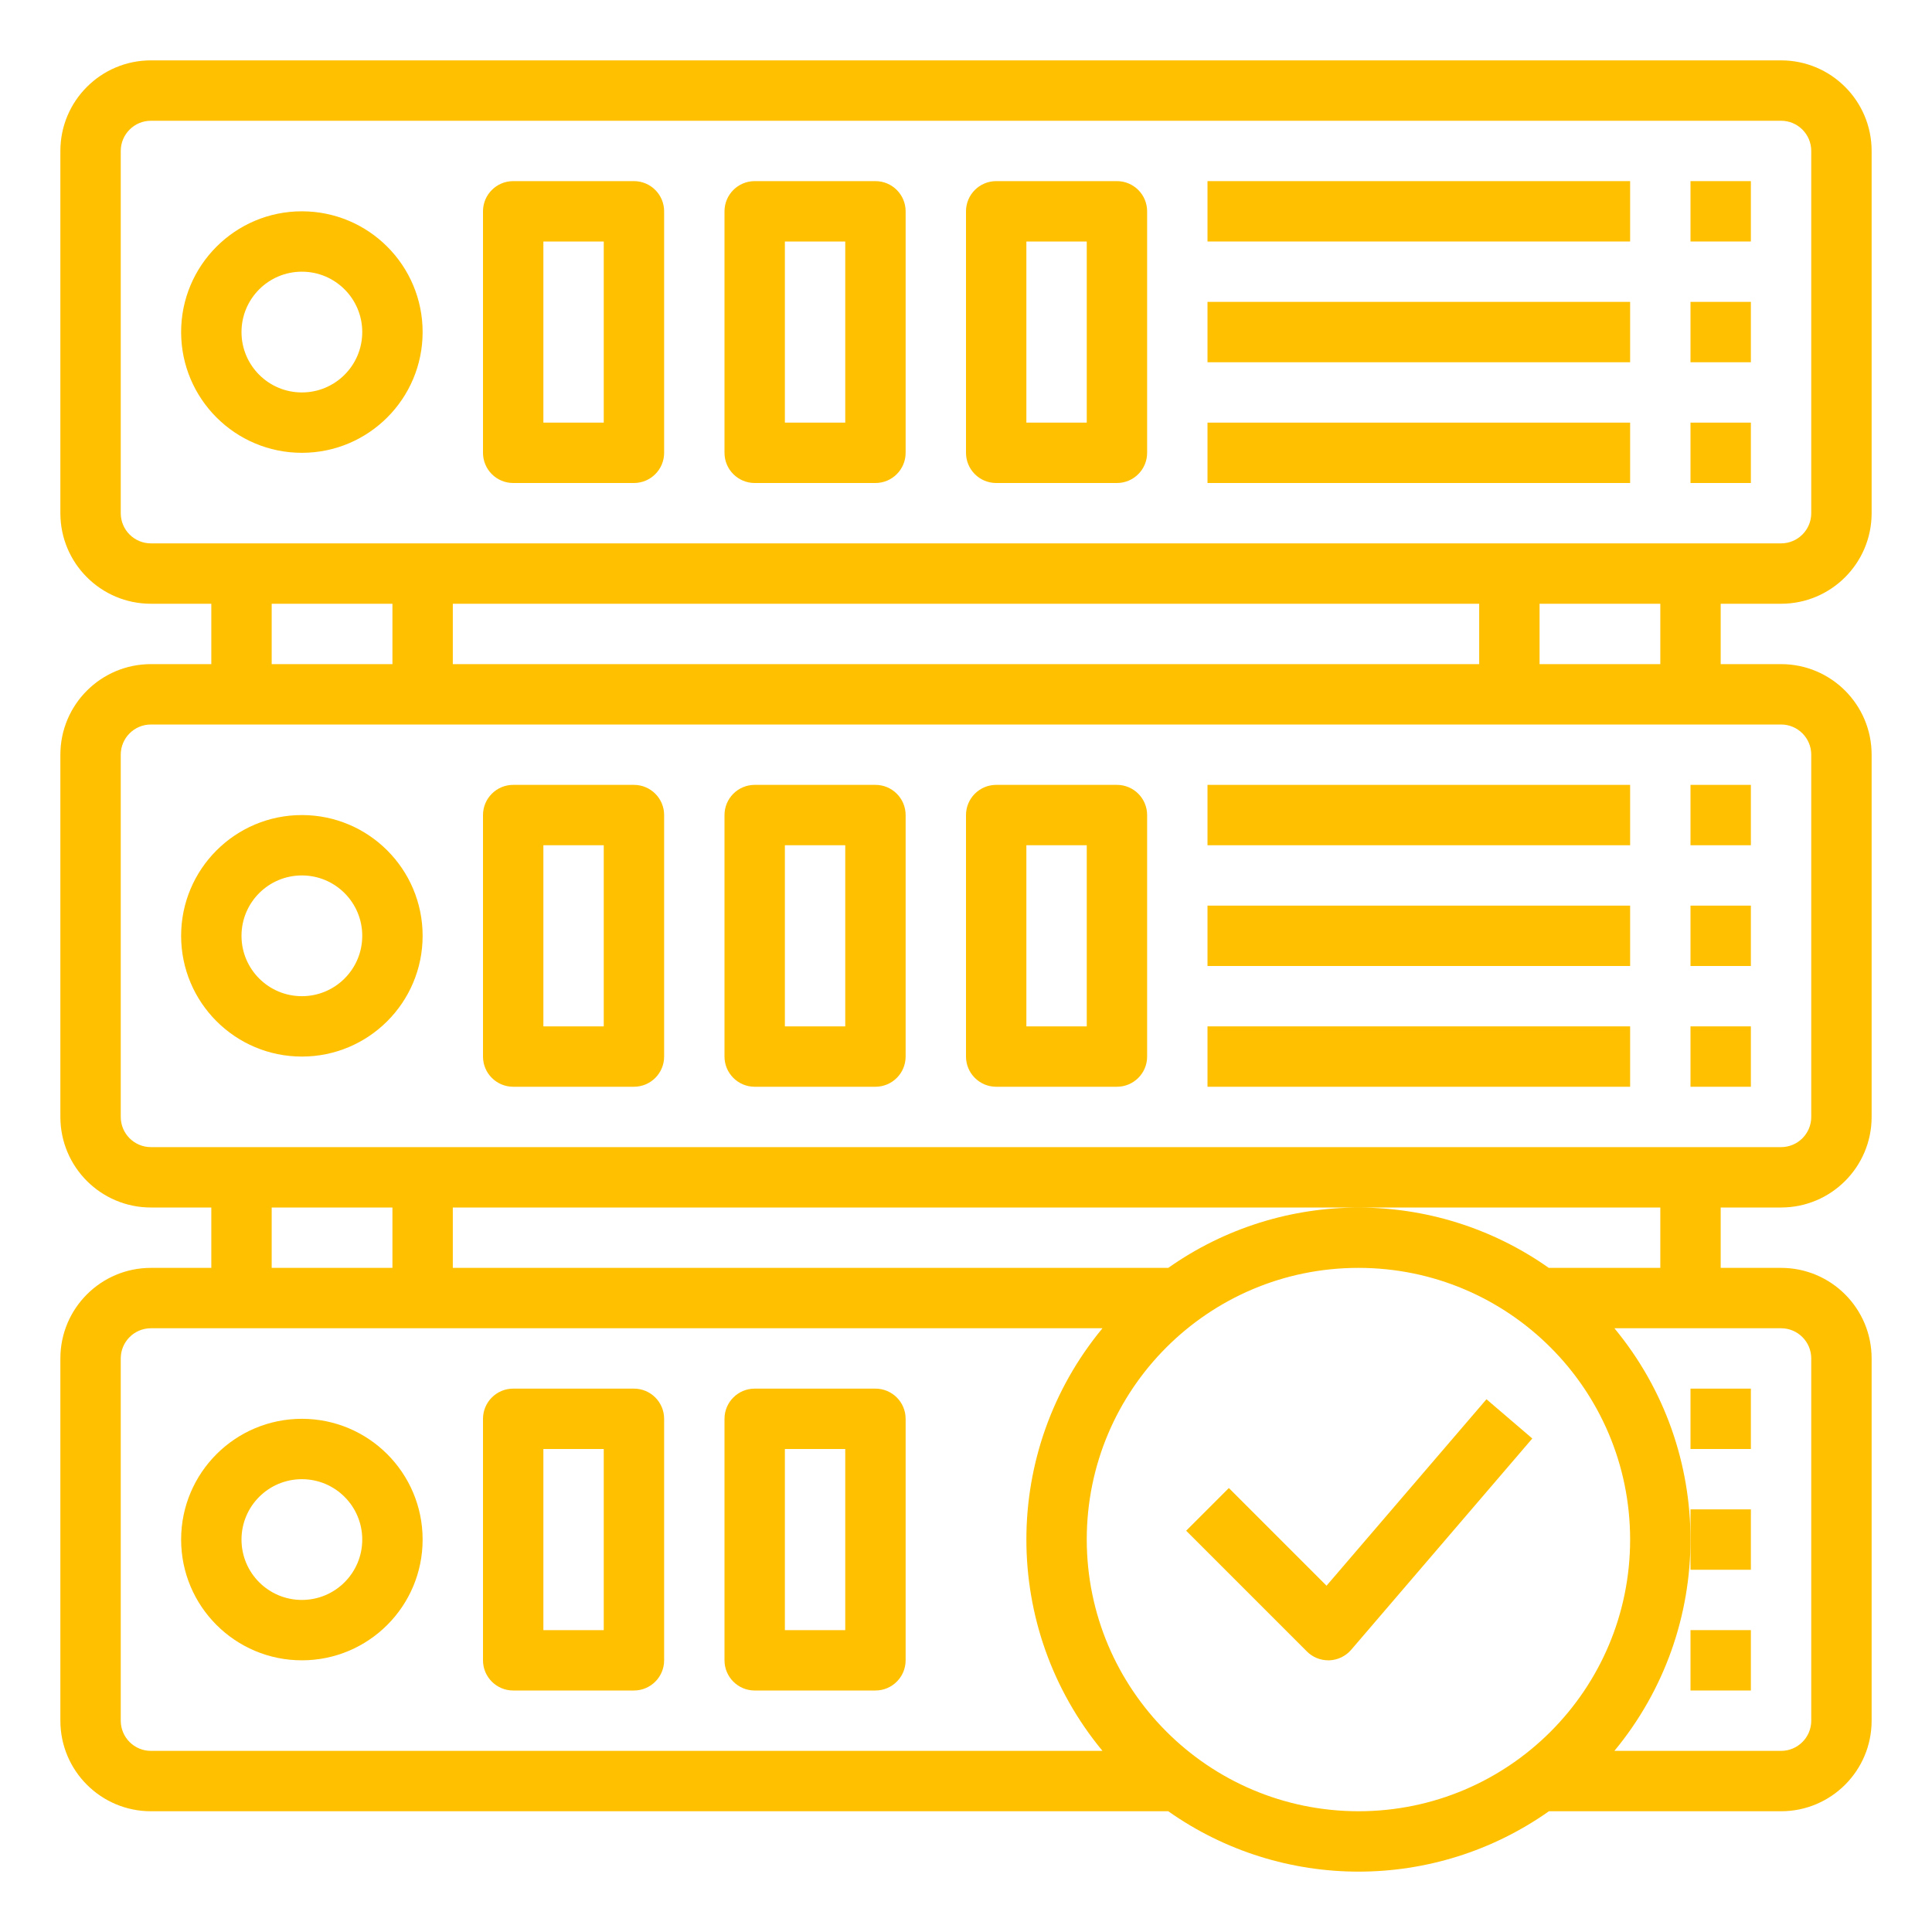
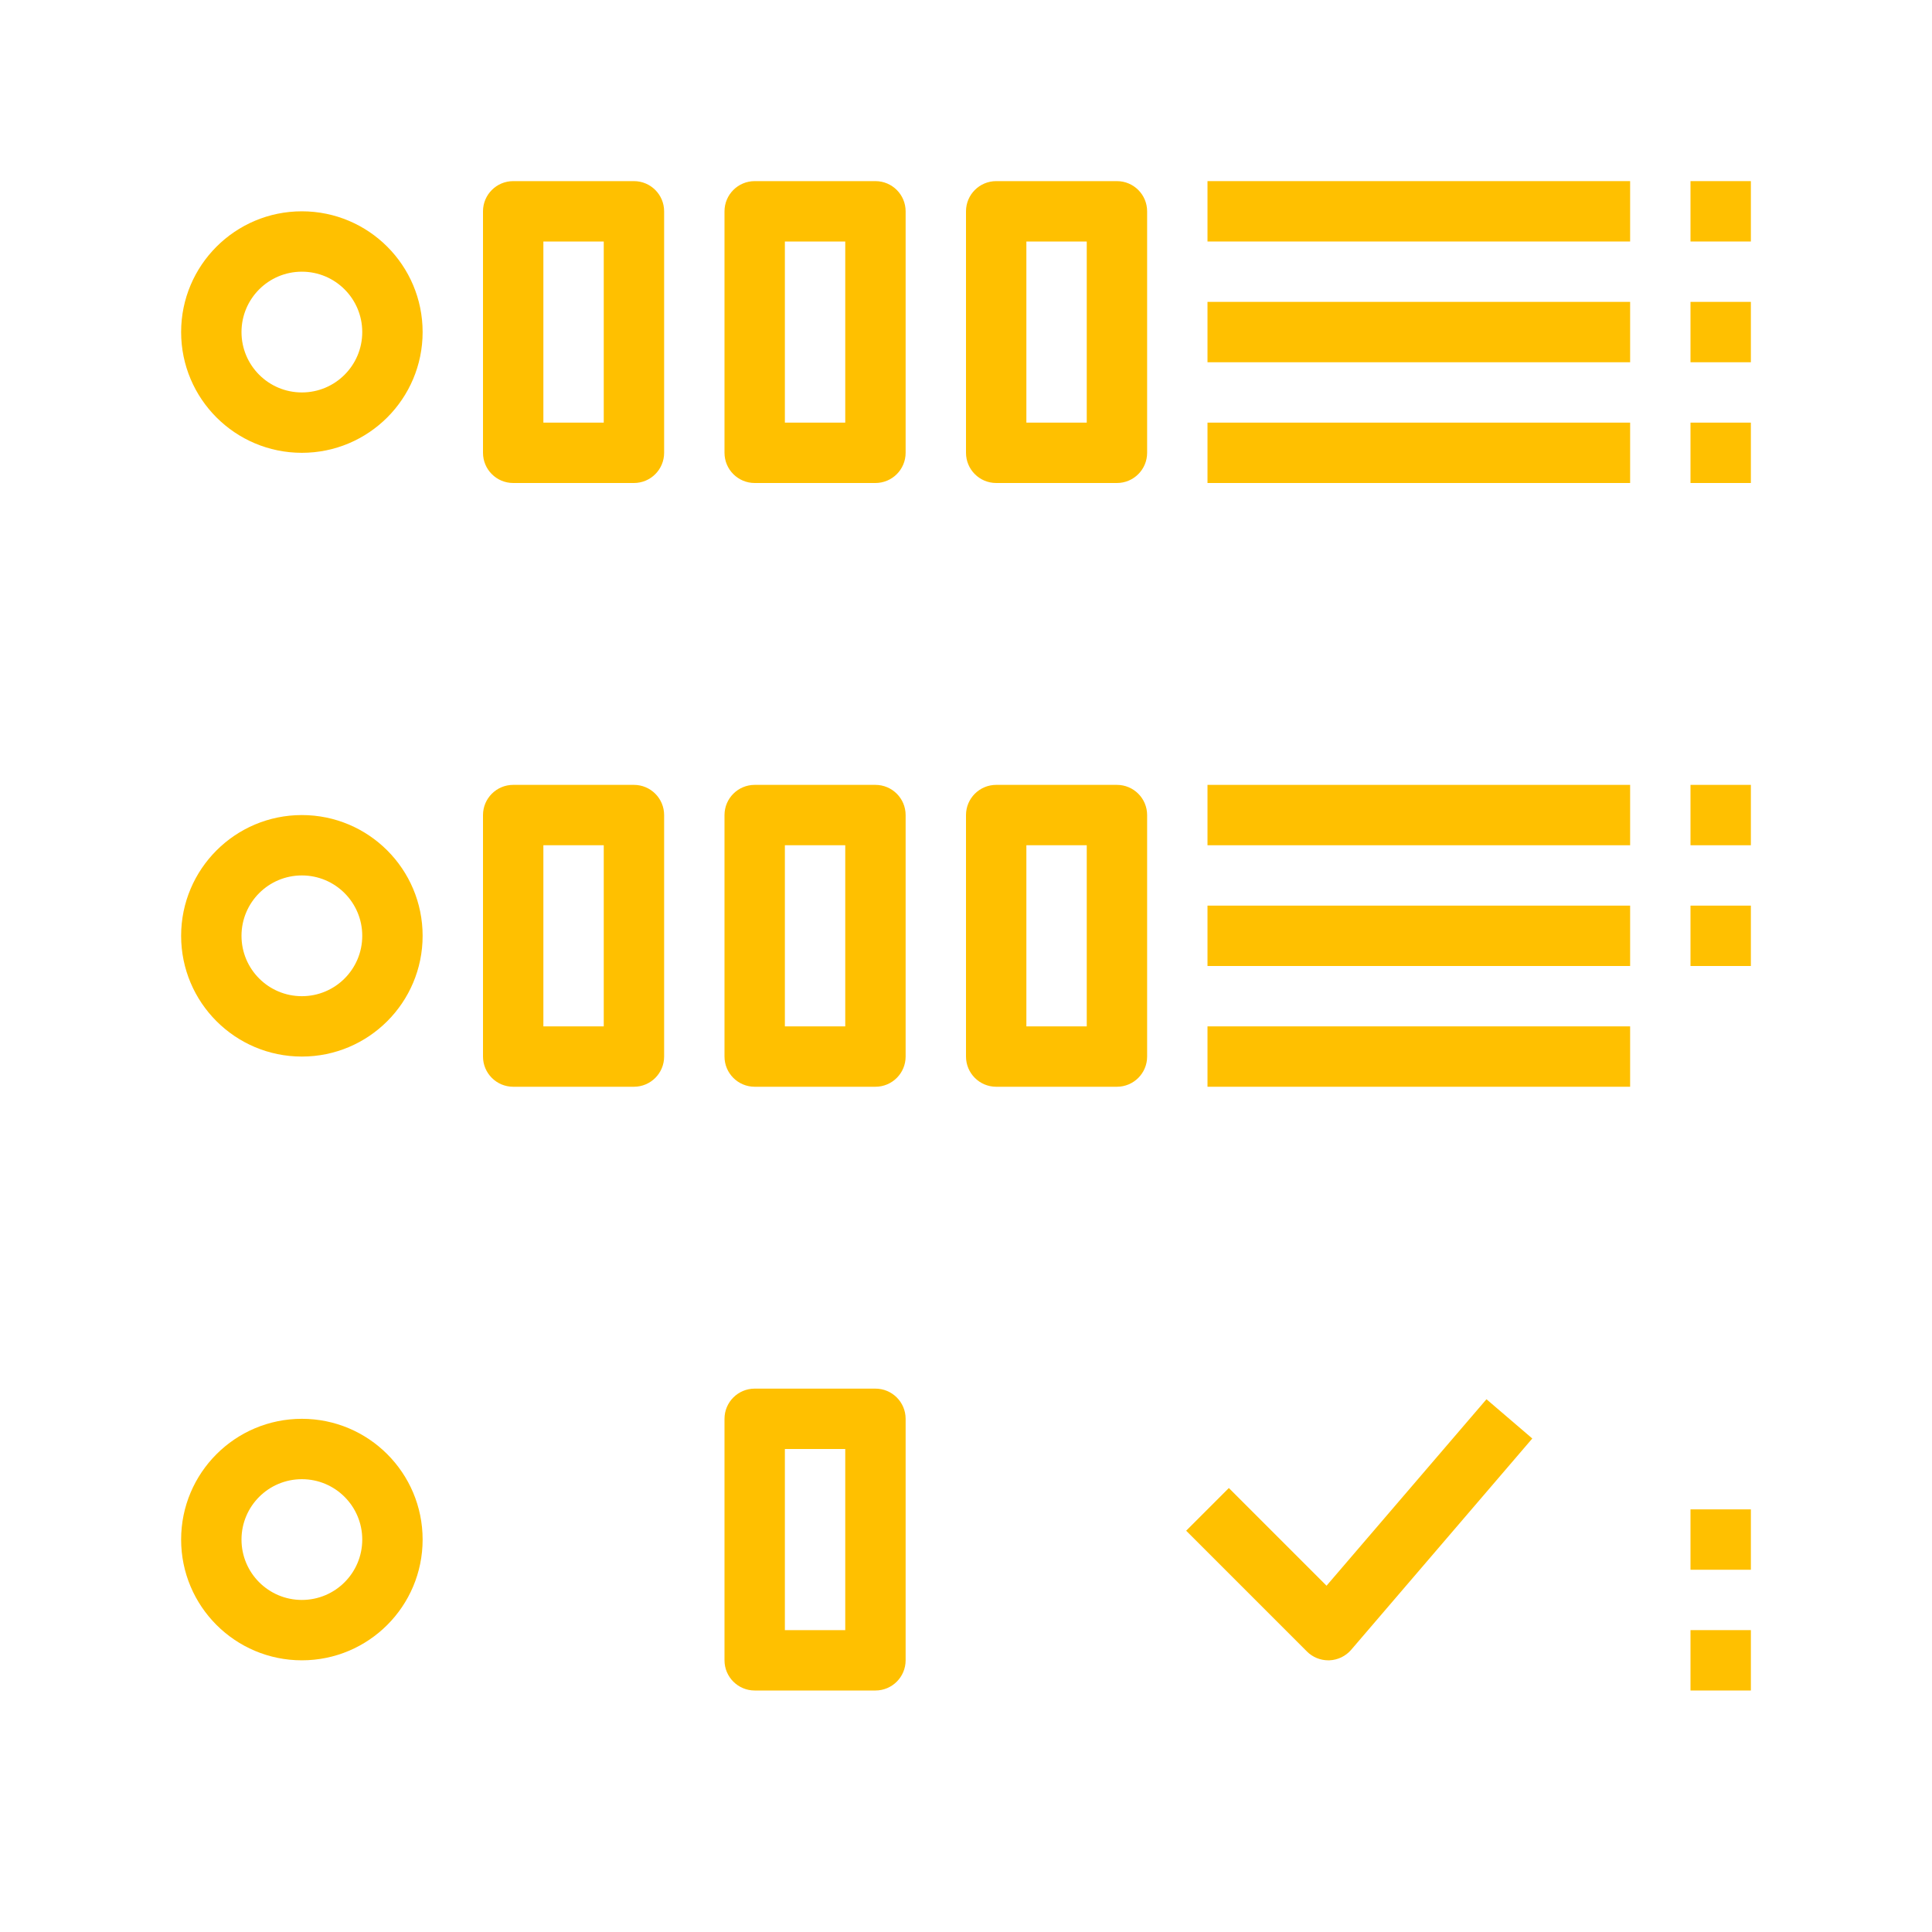
<svg xmlns="http://www.w3.org/2000/svg" width="512" height="512" viewBox="0 0 64 64" overflow="hidden">
  <g id="Server_Right">
    <path d="M43.943 52.529 40.707 49.293 39.293 50.707 43.293 54.707C43.48 54.895 43.735 55 44 55L44.038 55C44.316 54.989 44.578 54.863 44.759 54.652L50.759 47.652 49.241 46.352Z" stroke="none" stroke-width="1" stroke-linecap="butt" fill="#FFC000" fill-opacity="1" />
-     <path d="M59 20C60.657 20 62 18.657 62 17L62 5C62 3.343 60.657 2 59 2L5 2C3.343 2 2 3.343 2 5L2 17C2 18.657 3.343 20 5 20L7 20 7 22 5 22C3.343 22 2 23.343 2 25L2 37C2 38.657 3.343 40 5 40L7 40 7 42 5 42C3.343 42 2 43.343 2 45L2 57C2 58.657 3.343 60 5 60L38.7 60C42.48 62.667 47.53 62.667 51.31 60L59 60C60.657 60 62 58.657 62 57L62 45C62 43.343 60.657 42 59 42L57 42 57 40 59 40C60.657 40 62 38.657 62 37L62 25C62 23.343 60.657 22 59 22L57 22 57 20ZM4 17 4 5C4 4.448 4.448 4 5 4L59 4C59.552 4 60 4.448 60 5L60 17C60 17.552 59.552 18 59 18L5 18C4.448 18 4 17.552 4 17ZM15 22 15 20 49 20 49 22ZM9 20 13 20 13 22 9 22ZM9 40 13 40 13 42 9 42ZM4 57 4 45C4 44.448 4.448 44 5 44L36.521 44C33.16 48.061 33.16 53.939 36.521 58L5 58C4.448 58 4 57.552 4 57ZM36 51C36 46.029 40.029 42 45 42 49.971 42 54 46.029 54 51 54 55.971 49.971 60 45 60 40.032 59.995 36.005 55.968 36 51ZM60 45 60 57C60 57.552 59.552 58 59 58L53.479 58C56.84 53.939 56.84 48.061 53.479 44L59 44C59.552 44 60 44.448 60 45ZM55 42 51.305 42C47.526 39.336 42.479 39.336 38.7 42L15 42 15 40 55 40ZM60 25 60 37C60 37.552 59.552 38 59 38L5 38C4.448 38 4 37.552 4 37L4 25C4 24.448 4.448 24 5 24L59 24C59.552 24 60 24.448 60 25ZM55 22 51 22 51 20 55 20Z" stroke="none" stroke-width="1" stroke-linecap="butt" fill="#FFC000" fill-opacity="1" />
    <path d="M10 7C7.791 7 6 8.791 6 11 6 13.209 7.791 15 10 15 12.209 15 14 13.209 14 11 14 8.791 12.209 7 10 7ZM10 13C8.895 13 8 12.105 8 11 8 9.895 8.895 9 10 9 11.105 9 12 9.895 12 11 12 12.105 11.105 13 10 13Z" stroke="none" stroke-width="1" stroke-linecap="butt" fill="#FFC000" fill-opacity="1" />
    <path d="M21 6 17 6C16.448 6 16 6.448 16 7L16 15C16 15.552 16.448 16 17 16L21 16C21.552 16 22 15.552 22 15L22 7C22 6.448 21.552 6 21 6ZM20 14 18 14 18 8 20 8Z" stroke="none" stroke-width="1" stroke-linecap="butt" fill="#FFC000" fill-opacity="1" />
    <path d="M29 6 25 6C24.448 6 24 6.448 24 7L24 15C24 15.552 24.448 16 25 16L29 16C29.552 16 30 15.552 30 15L30 7C30 6.448 29.552 6 29 6ZM28 14 26 14 26 8 28 8Z" stroke="none" stroke-width="1" stroke-linecap="butt" fill="#FFC000" fill-opacity="1" />
    <path d="M37 6 33 6C32.448 6 32 6.448 32 7L32 15C32 15.552 32.448 16 33 16L37 16C37.552 16 38 15.552 38 15L38 7C38 6.448 37.552 6 37 6ZM36 14 34 14 34 8 36 8Z" stroke="none" stroke-width="1" stroke-linecap="butt" fill="#FFC000" fill-opacity="1" />
    <path d="M40 6 54 6 54 8 40 8Z" stroke="none" stroke-width="1" stroke-linecap="butt" fill="#FFC000" fill-opacity="1" />
    <path d="M56 6 58 6 58 8 56 8Z" stroke="none" stroke-width="1" stroke-linecap="butt" fill="#FFC000" fill-opacity="1" />
    <path d="M10 47C7.791 47 6 48.791 6 51 6 53.209 7.791 55 10 55 12.209 55 14 53.209 14 51 14 48.791 12.209 47 10 47ZM10 53C8.895 53 8 52.105 8 51 8 49.895 8.895 49 10 49 11.105 49 12 49.895 12 51 12 52.105 11.105 53 10 53Z" stroke="none" stroke-width="1" stroke-linecap="butt" fill="#FFC000" fill-opacity="1" />
-     <path d="M21 46 17 46C16.448 46 16 46.448 16 47L16 55C16 55.552 16.448 56 17 56L21 56C21.552 56 22 55.552 22 55L22 47C22 46.448 21.552 46 21 46ZM20 54 18 54 18 48 20 48Z" stroke="none" stroke-width="1" stroke-linecap="butt" fill="#FFC000" fill-opacity="1" />
    <path d="M29 46 25 46C24.448 46 24 46.448 24 47L24 55C24 55.552 24.448 56 25 56L29 56C29.552 56 30 55.552 30 55L30 47C30 46.448 29.552 46 29 46ZM28 54 26 54 26 48 28 48Z" stroke="none" stroke-width="1" stroke-linecap="butt" fill="#FFC000" fill-opacity="1" />
-     <path d="M56 46 58 46 58 48 56 48Z" stroke="none" stroke-width="1" stroke-linecap="butt" fill="#FFC000" fill-opacity="1" />
    <path d="M40 10 54 10 54 12 40 12Z" stroke="none" stroke-width="1" stroke-linecap="butt" fill="#FFC000" fill-opacity="1" />
    <path d="M56 10 58 10 58 12 56 12Z" stroke="none" stroke-width="1" stroke-linecap="butt" fill="#FFC000" fill-opacity="1" />
    <path d="M40 14 54 14 54 16 40 16Z" stroke="none" stroke-width="1" stroke-linecap="butt" fill="#FFC000" fill-opacity="1" />
    <path d="M56 14 58 14 58 16 56 16Z" stroke="none" stroke-width="1" stroke-linecap="butt" fill="#FFC000" fill-opacity="1" />
    <path d="M10 35C12.209 35 14 33.209 14 31 14 28.791 12.209 27 10 27 7.791 27 6 28.791 6 31 6 33.209 7.791 35 10 35ZM10 29C11.105 29 12 29.895 12 31 12 32.105 11.105 33 10 33 8.895 33 8 32.105 8 31 8 29.895 8.895 29 10 29Z" stroke="none" stroke-width="1" stroke-linecap="butt" fill="#FFC000" fill-opacity="1" />
    <path d="M17 36 21 36C21.552 36 22 35.552 22 35L22 27C22 26.448 21.552 26 21 26L17 26C16.448 26 16 26.448 16 27L16 35C16 35.552 16.448 36 17 36ZM18 28 20 28 20 34 18 34Z" stroke="none" stroke-width="1" stroke-linecap="butt" fill="#FFC000" fill-opacity="1" />
    <path d="M25 36 29 36C29.552 36 30 35.552 30 35L30 27C30 26.448 29.552 26 29 26L25 26C24.448 26 24 26.448 24 27L24 35C24 35.552 24.448 36 25 36ZM26 28 28 28 28 34 26 34Z" stroke="none" stroke-width="1" stroke-linecap="butt" fill="#FFC000" fill-opacity="1" />
    <path d="M33 36 37 36C37.552 36 38 35.552 38 35L38 27C38 26.448 37.552 26 37 26L33 26C32.448 26 32 26.448 32 27L32 35C32 35.552 32.448 36 33 36ZM34 28 36 28 36 34 34 34Z" stroke="none" stroke-width="1" stroke-linecap="butt" fill="#FFC000" fill-opacity="1" />
    <path d="M40 26 54 26 54 28 40 28Z" stroke="none" stroke-width="1" stroke-linecap="butt" fill="#FFC000" fill-opacity="1" />
    <path d="M56 26 58 26 58 28 56 28Z" stroke="none" stroke-width="1" stroke-linecap="butt" fill="#FFC000" fill-opacity="1" />
    <path d="M40 30 54 30 54 32 40 32Z" stroke="none" stroke-width="1" stroke-linecap="butt" fill="#FFC000" fill-opacity="1" />
    <path d="M56 30 58 30 58 32 56 32Z" stroke="none" stroke-width="1" stroke-linecap="butt" fill="#FFC000" fill-opacity="1" />
    <path d="M40 34 54 34 54 36 40 36Z" stroke="none" stroke-width="1" stroke-linecap="butt" fill="#FFC000" fill-opacity="1" />
-     <path d="M56 34 58 34 58 36 56 36Z" stroke="none" stroke-width="1" stroke-linecap="butt" fill="#FFC000" fill-opacity="1" />
    <path d="M58 52 58 50 56 50 56 51 56 52Z" stroke="none" stroke-width="1" stroke-linecap="butt" fill="#FFC000" fill-opacity="1" />
    <path d="M56 54 58 54 58 56 56 56Z" stroke="none" stroke-width="1" stroke-linecap="butt" fill="#FFC000" fill-opacity="1" />
  </g>
</svg>